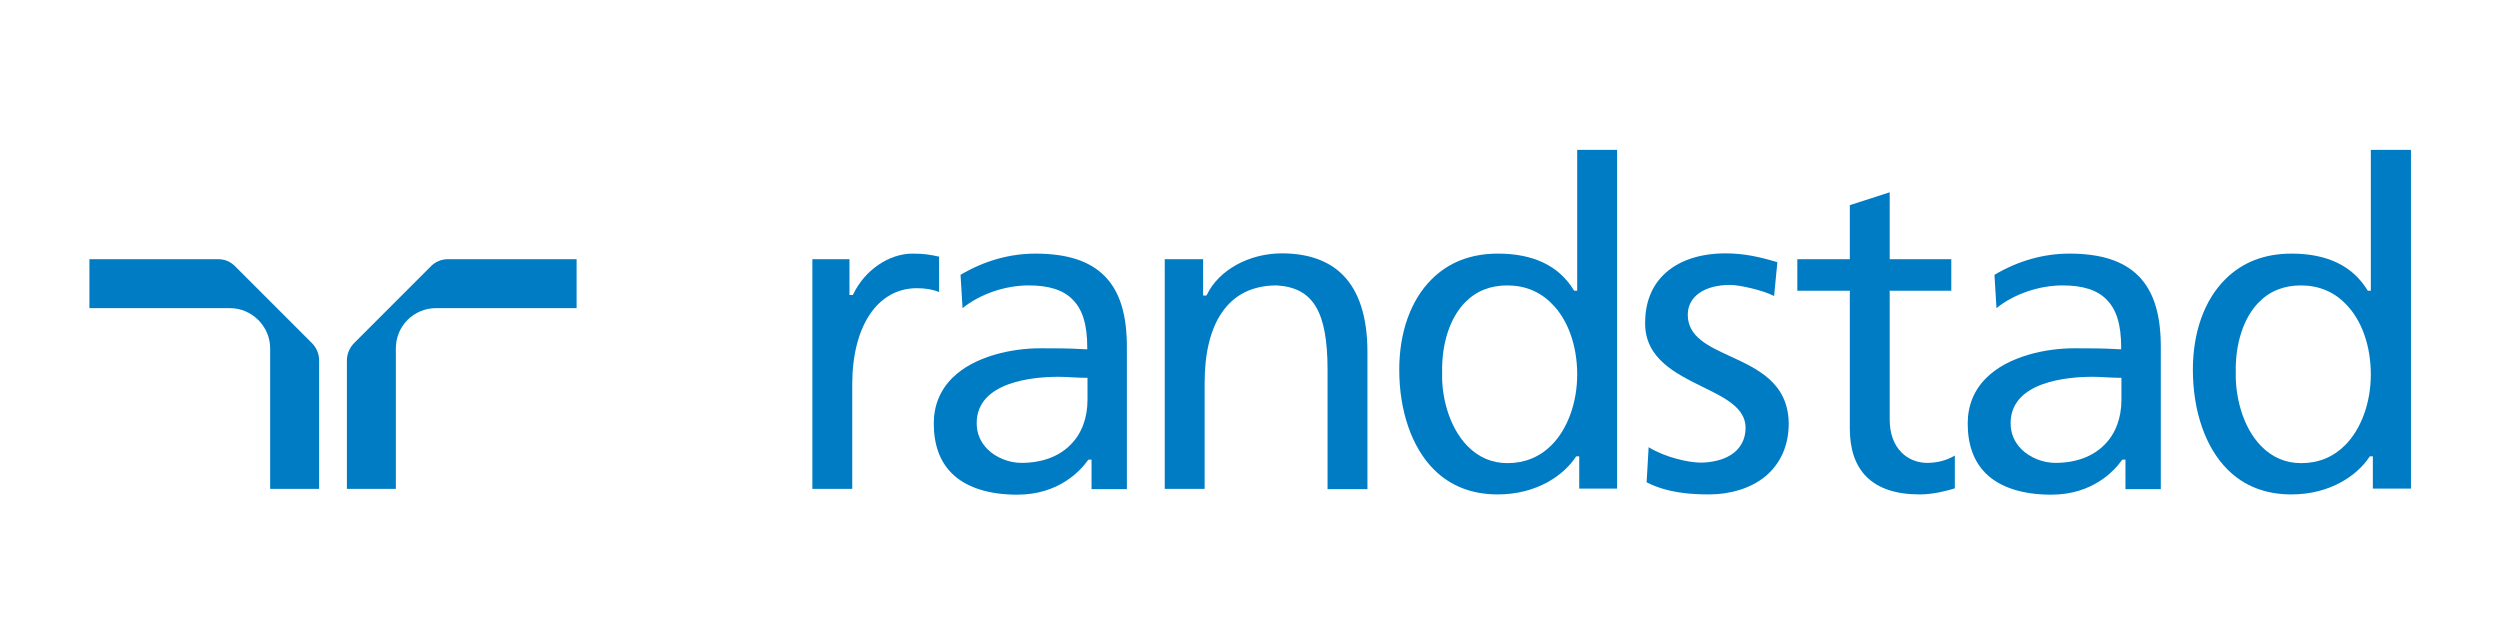
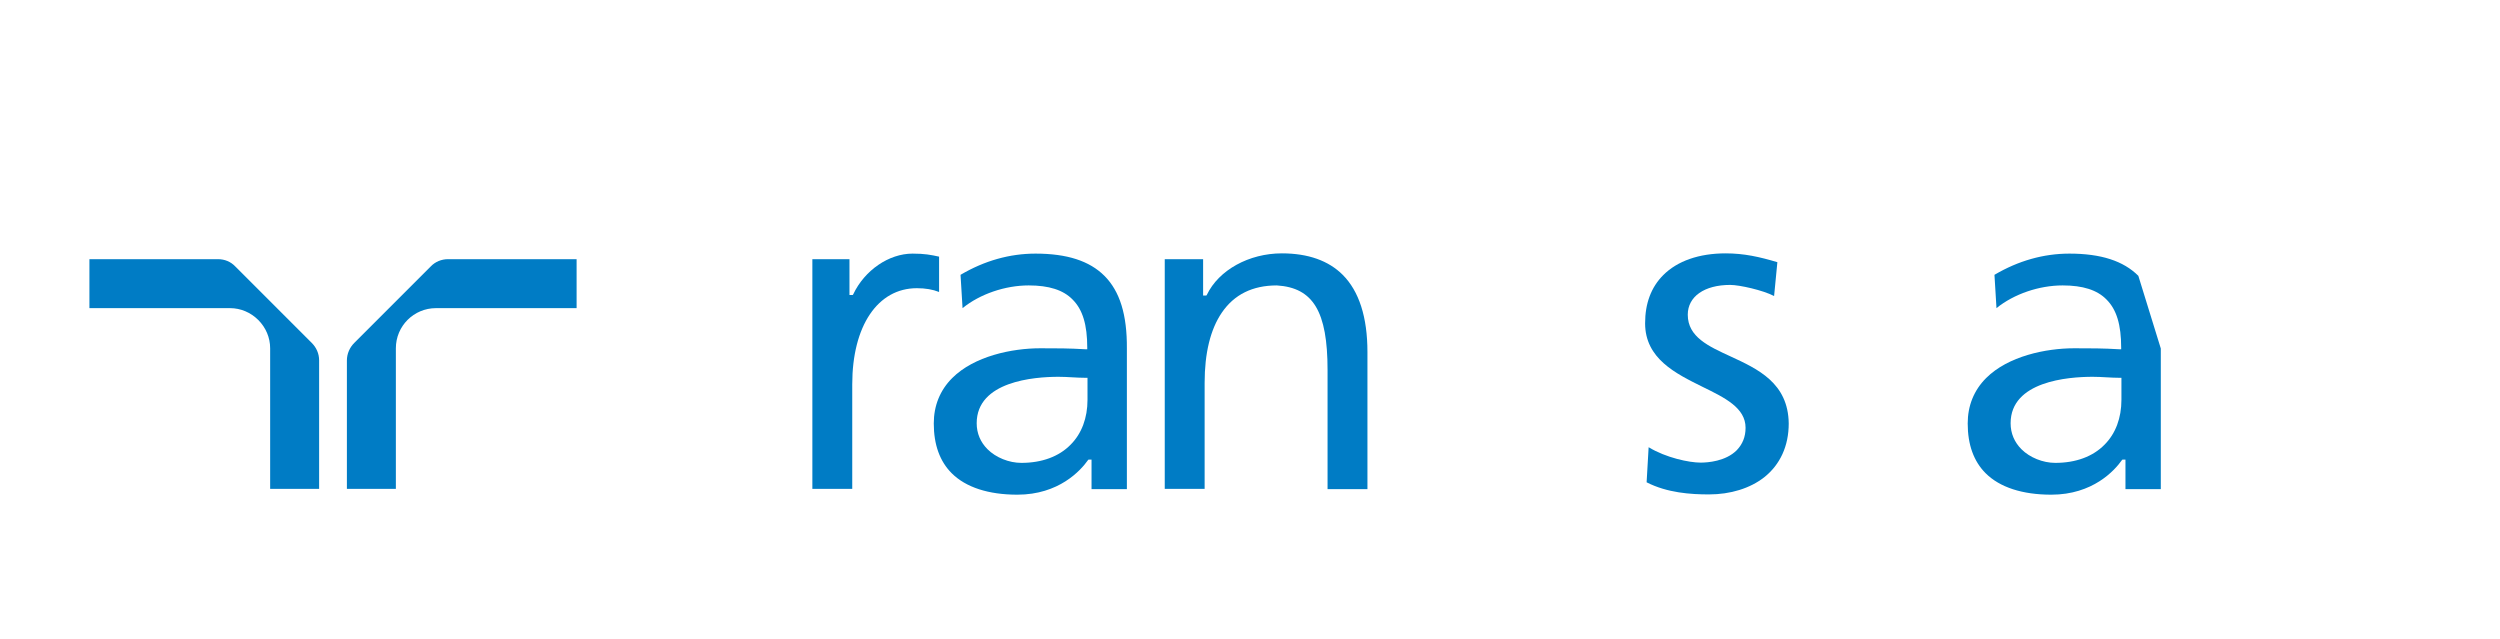
<svg xmlns="http://www.w3.org/2000/svg" version="1.1" id="svg2" x="0px" y="0px" viewBox="0 0 990.4 253.3" style="enable-background:new 0 0 990.4 253.3;" xml:space="preserve">
  <style type="text/css">
	.st0{fill:#007CC5;}
</style>
  <g id="layer1" transform="translate(116.921,-338.62)">
    <g id="g31225" transform="translate(35.404,35.392)">
      <path id="path38" class="st0" d="M-28.8,439.1c0,0-30.3-30.3-30.3-30.3c-1.8-1.9-4.2-2.9-6.9-2.9h-50.9v19.4h55.7    c4.2,0,8.2,1.7,11.2,4.7c3,3,4.7,7,4.7,11.2v55.7h19.4V446C-25.9,443.3-27,440.9-28.8,439.1" />
      <path id="path42" class="st0" d="M25.2,405.9c-2.6,0-5.1,1-6.9,2.9L-12,439.1c-1.8,1.8-2.9,4.3-2.9,6.9v50.9H4.5v-55.7    c0-8.8,7.1-15.9,15.9-15.9h55.7v-19.4H25.2" />
      <path id="path46" class="st0" d="M209.2,403.7c-9.4,0-19,6.6-23.5,16.1l-0.2,0.3h-1.3v-14.2h-14.7v91h15.8v-41.4    c0-23.2,10.1-38.1,25.6-38.1c3.4,0,6.3,0.5,8.8,1.5v-14C216.5,404.2,214,403.7,209.2,403.7" />
-       <path id="path50" class="st0" d="M694.8,412.5c-5.9-5.9-14.8-8.8-27.3-8.8c-10.2,0-20.2,2.8-29.7,8.4l0.8,13.2    c6.9-5.6,16.9-9,26.2-9c8,0,13.7,1.8,17.4,5.6c4,4,5.8,10,5.8,19.1v0.6l-0.6,0c-6.7-0.4-11.4-0.4-18-0.4    c-11.2,0-26.2,3.1-34.9,11.8c-4.8,4.8-7.3,10.9-7.3,18c0,8.4,2.4,15,7.1,19.7c5.6,5.6,14.6,8.5,26,8.5c16.5,0,25.1-9.6,28-13.7    l0.2-0.2h1.2v11.7h14v-55.7C703.8,427.9,700.9,418.6,694.8,412.5z M688.1,452.9v8.7c0,7.2-2.3,13.4-6.7,17.8    c-4.6,4.7-11.4,7.2-19.5,7.2c-4.9,0-10.1-2.1-13.4-5.4c-2.8-2.8-4.3-6.3-4.3-10.3c0-16.6,22.7-18.4,32.5-18.4    c1.8,0,3.7,0.1,5.4,0.2c1.8,0.1,3.6,0.2,5.4,0.2H688.1" />
+       <path id="path50" class="st0" d="M694.8,412.5c-5.9-5.9-14.8-8.8-27.3-8.8c-10.2,0-20.2,2.8-29.7,8.4l0.8,13.2    c6.9-5.6,16.9-9,26.2-9c8,0,13.7,1.8,17.4,5.6c4,4,5.8,10,5.8,19.1v0.6l-0.6,0c-6.7-0.4-11.4-0.4-18-0.4    c-11.2,0-26.2,3.1-34.9,11.8c-4.8,4.8-7.3,10.9-7.3,18c0,8.4,2.4,15,7.1,19.7c5.6,5.6,14.6,8.5,26,8.5c16.5,0,25.1-9.6,28-13.7    l0.2-0.2h1.2v11.7h14v-55.7z M688.1,452.9v8.7c0,7.2-2.3,13.4-6.7,17.8    c-4.6,4.7-11.4,7.2-19.5,7.2c-4.9,0-10.1-2.1-13.4-5.4c-2.8-2.8-4.3-6.3-4.3-10.3c0-16.6,22.7-18.4,32.5-18.4    c1.8,0,3.7,0.1,5.4,0.2c1.8,0.1,3.6,0.2,5.4,0.2H688.1" />
      <path id="path54" class="st0" d="M285.2,412.5c-5.9-5.9-14.8-8.8-27.3-8.8c-10.2,0-20.2,2.8-29.7,8.4l0.8,13.2    c6.9-5.6,16.9-9,26.2-9c8,0,13.7,1.8,17.4,5.6c4,4,5.8,10,5.8,19.1v0.6l-0.6,0c-6.7-0.4-11.4-0.4-18-0.4    c-11.2,0-26.2,3.1-34.9,11.8c-4.8,4.8-7.3,10.9-7.3,18c0,8.4,2.4,15,7.1,19.7c5.6,5.6,14.6,8.5,26,8.5c16.5,0,25.1-9.6,28-13.7    l0.2-0.2h1.2v11.7h14v-55.7C294.2,427.9,291.3,418.6,285.2,412.5z M278.5,452.9v8.7c0,7.2-2.3,13.4-6.7,17.8    c-4.6,4.7-11.4,7.2-19.5,7.2c-4.9,0-10.1-2.1-13.4-5.4c-2.8-2.8-4.3-6.3-4.3-10.3c0-16.6,22.7-18.4,32.4-18.4    c1.8,0,3.7,0.1,5.4,0.2c1.8,0.1,3.6,0.2,5.4,0.2H278.5" />
      <path id="path58" class="st0" d="M379.6,412.1c-5.6-5.6-13.7-8.5-24.1-8.5c-13,0-25,6.6-29.7,16.4l-0.2,0.3h-1.3v-14.4h-15.2v91    h15.8v-42c0-11.8,2.3-21.2,6.8-27.8c4.9-7.2,12.2-10.8,21.8-10.8c14.4,0.9,20.1,10.3,20.1,33.5v47.2h15.8v-54.3    C389.4,428.9,386.1,418.6,379.6,412.1" />
      <path id="path62" class="st0" d="M533.2,444.4c-8.7-4-16.9-7.7-16.9-16.5c0-7.2,6.6-11.8,16.8-11.8c3.7,0,13,2.1,17.4,4.4    l1.3-13.4c-7-2.1-13.2-3.5-20.5-3.5c-10.5,0-19.1,3-24.7,8.6c-4.8,4.8-7.2,11.2-7.2,19.1c0,14,12.1,19.9,22.8,25.2    c8.8,4.3,17,8.3,17,16.2c0,3.6-1.2,6.5-3.5,8.9c-4.4,4.4-11.5,4.9-14.3,4.9c-4.5,0-13.7-1.9-20.6-6.1l-0.8,13.9    c8.2,4.2,17.5,4.8,24.7,4.8c8.5,0,16.3-2.4,21.9-6.8c6.3-5,9.7-12.4,9.7-21.3C556.1,454.9,544,449.4,533.2,444.4" />
-       <path id="path66" class="st0" d="M611.1,486.6c-3.9,0-7.5-1.5-10.1-4.1c-3.1-3.1-4.7-7.6-4.7-13v-51.1h24.4v-12.5h-24.4v-26.5    l-15.8,5.1v21.4h-20.8v12.5h20.8V473c0,8.3,2.2,14.7,6.6,19.1c4.7,4.7,11.8,7,21.1,7c5.3,0,10.6-1.4,13.9-2.4v-13    C618.9,485.6,615.2,486.6,611.1,486.6" />
-       <path id="path70" class="st0" d="M786.9,362.6v55.8h-1.2l-0.2-0.3c-5.9-9.6-16-14.4-30-14.4c-10.7,0-19.5,3.4-26.3,10.2    c-8.3,8.3-12.8,21-12.8,35.8c0,16.4,5,30.8,13.7,39.5c6.6,6.6,15.1,9.9,25.3,9.9c15.6,0,26.2-7.7,30.9-14.8l0.2-0.3h1.2v12.8h15.1    V362.6H786.9z M786.9,451.6c0,11.1-3.8,21.6-10.2,28c-4.7,4.7-10.5,7.1-17.4,7.1c-6.2,0-11.5-2.3-15.9-6.8    c-7.7-7.9-10.2-20.5-10-28.8c-0.3-11.7,3.1-22,9.1-28.1c4.4-4.5,10-6.7,16.7-6.7c6.9,0,12.9,2.4,17.6,7.2    C783.2,429.8,786.9,440.1,786.9,451.6" />
-       <path id="path74" class="st0" d="M472.5,362.6v55.8h-1.2l-0.2-0.3c-5.9-9.6-16-14.4-30-14.4c-10.7,0-19.5,3.4-26.3,10.2    c-8.3,8.3-12.8,21-12.8,35.8c0,16.4,5,30.8,13.7,39.5c6.6,6.6,15.1,9.9,25.3,9.9c15.6,0,26.2-7.7,30.9-14.8l0.2-0.3h1.2v12.8h15    V362.6H472.5z M472.5,451.6c0,11.1-3.8,21.6-10.2,28c-4.7,4.7-10.6,7.1-17.4,7.1c-6.2,0-11.5-2.3-15.9-6.8    c-7.7-7.9-10.3-20.5-10-28.8c-0.3-11.7,3.1-22,9.1-28.1c4.4-4.5,10-6.7,16.7-6.7c6.9,0,12.9,2.4,17.6,7.2    C468.8,429.8,472.5,440.1,472.5,451.6" />
    </g>
  </g>
</svg>